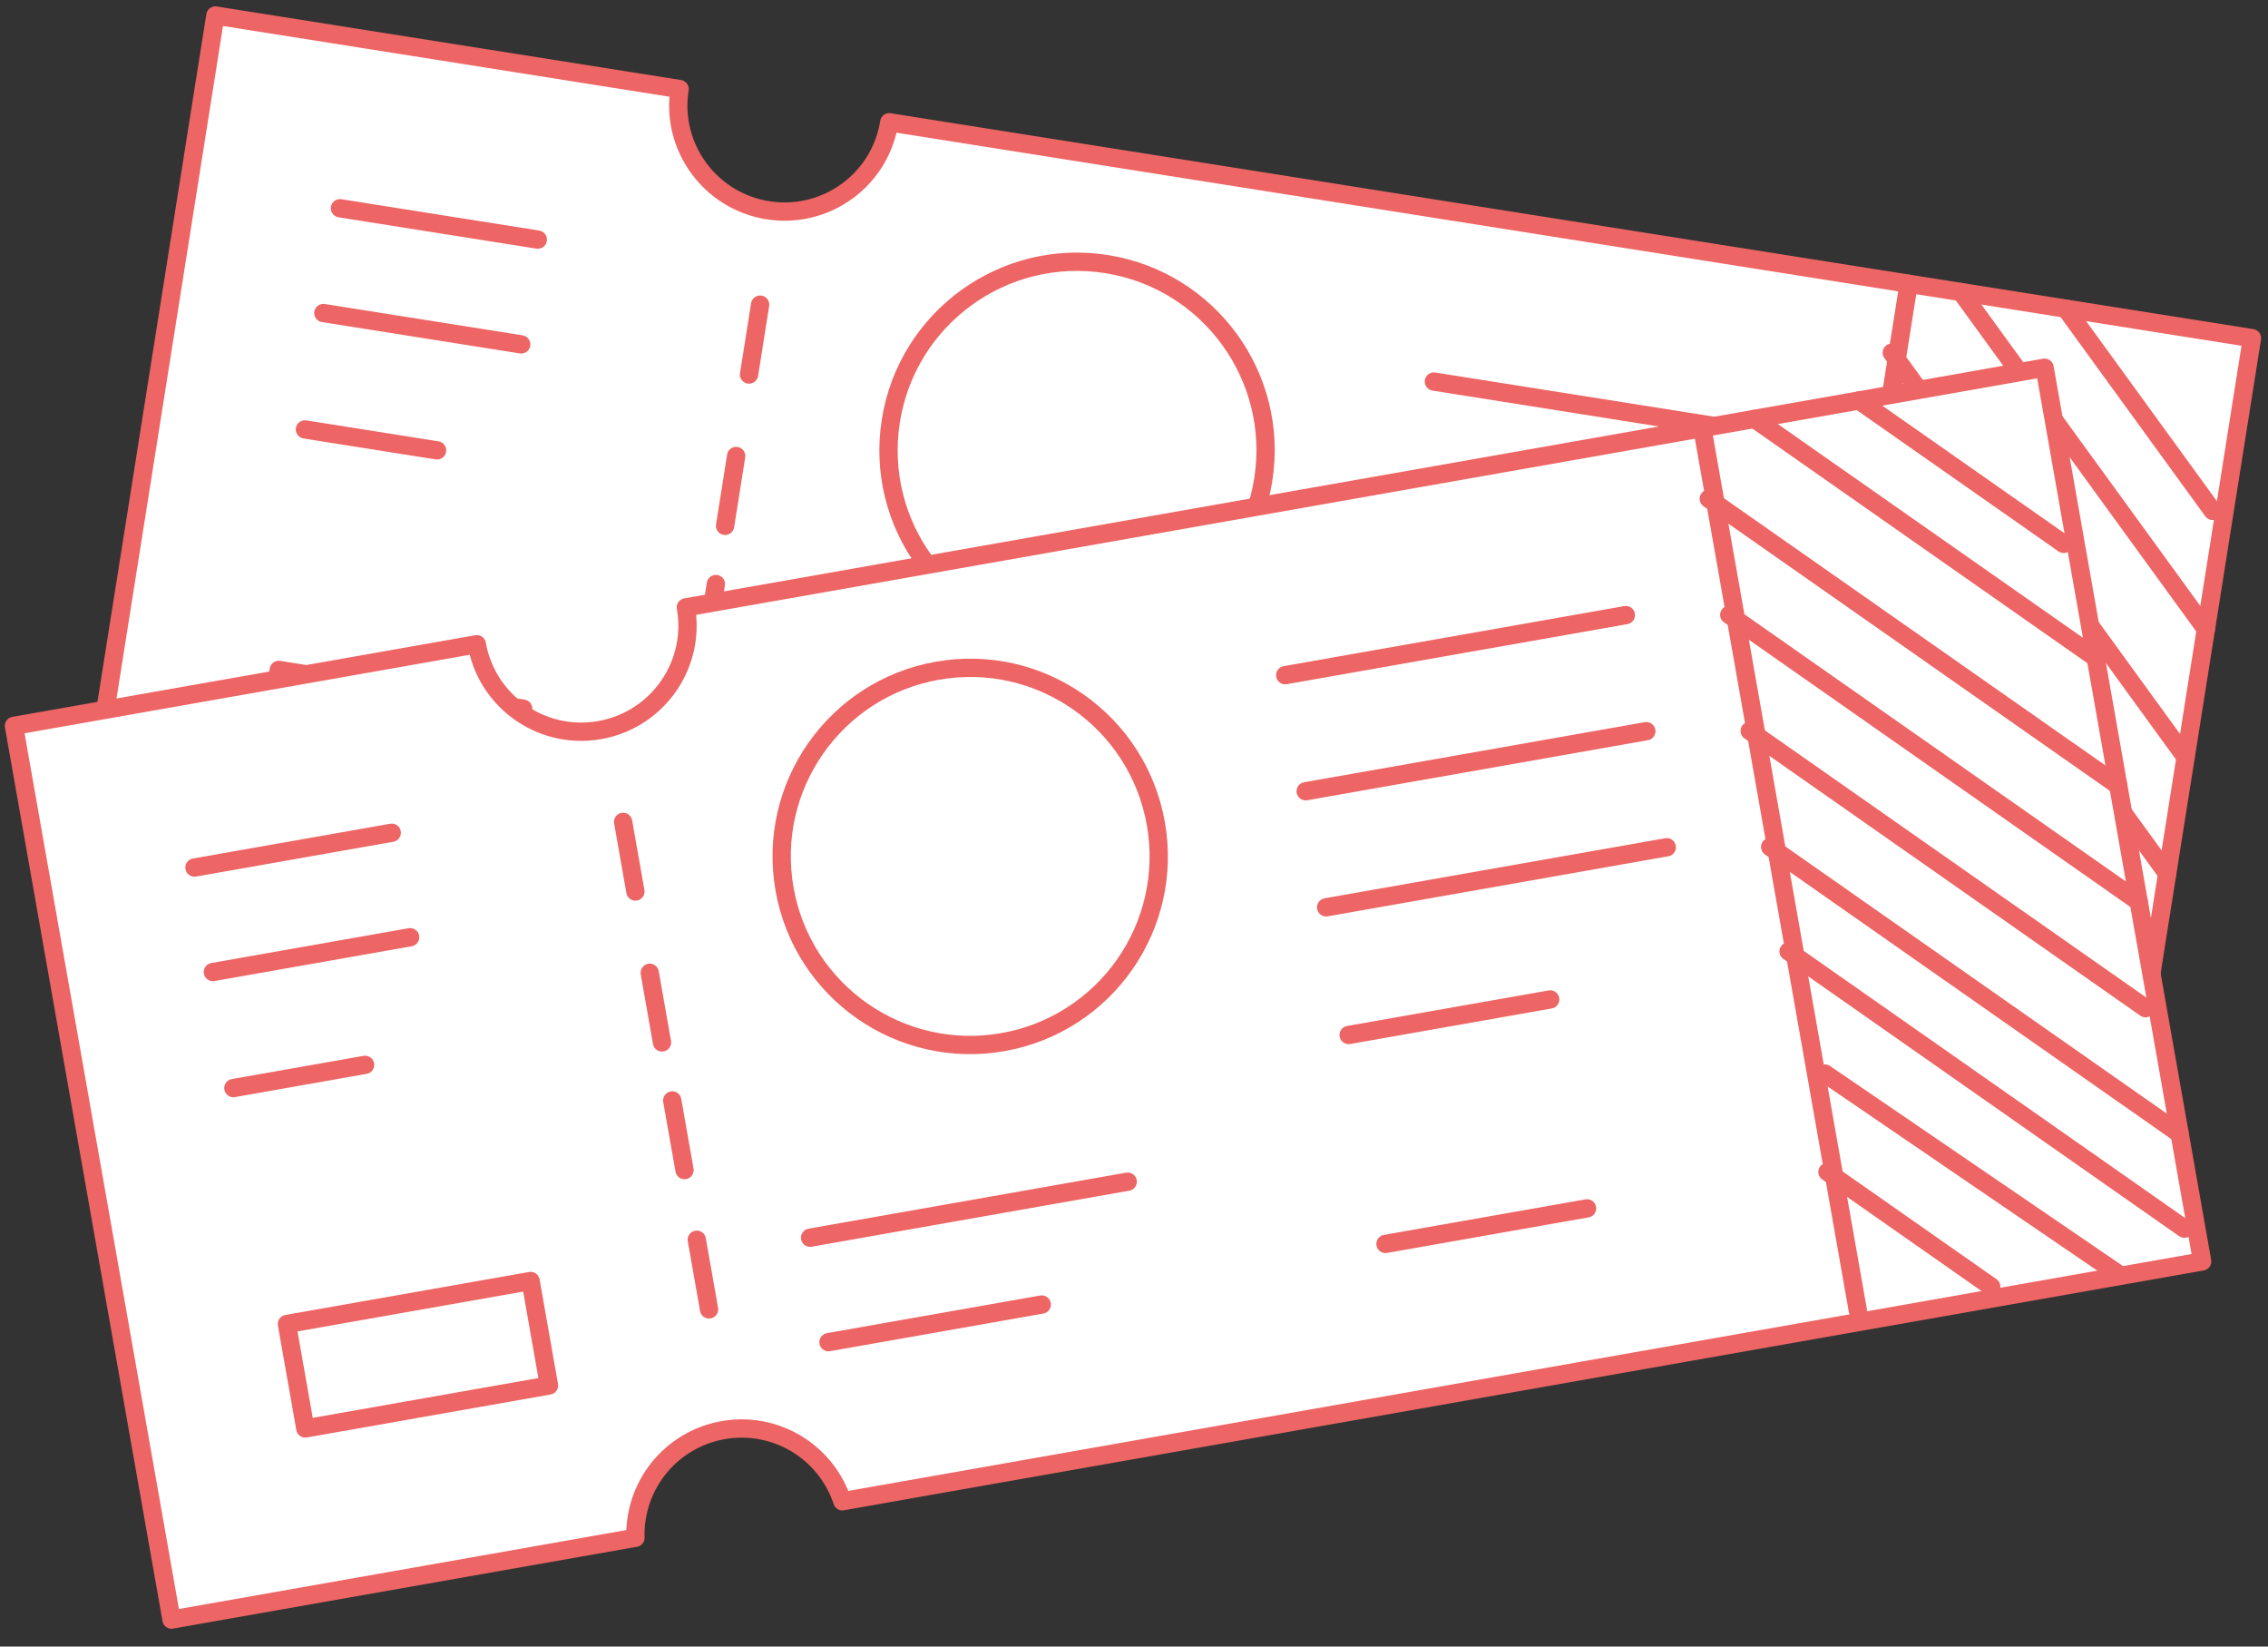
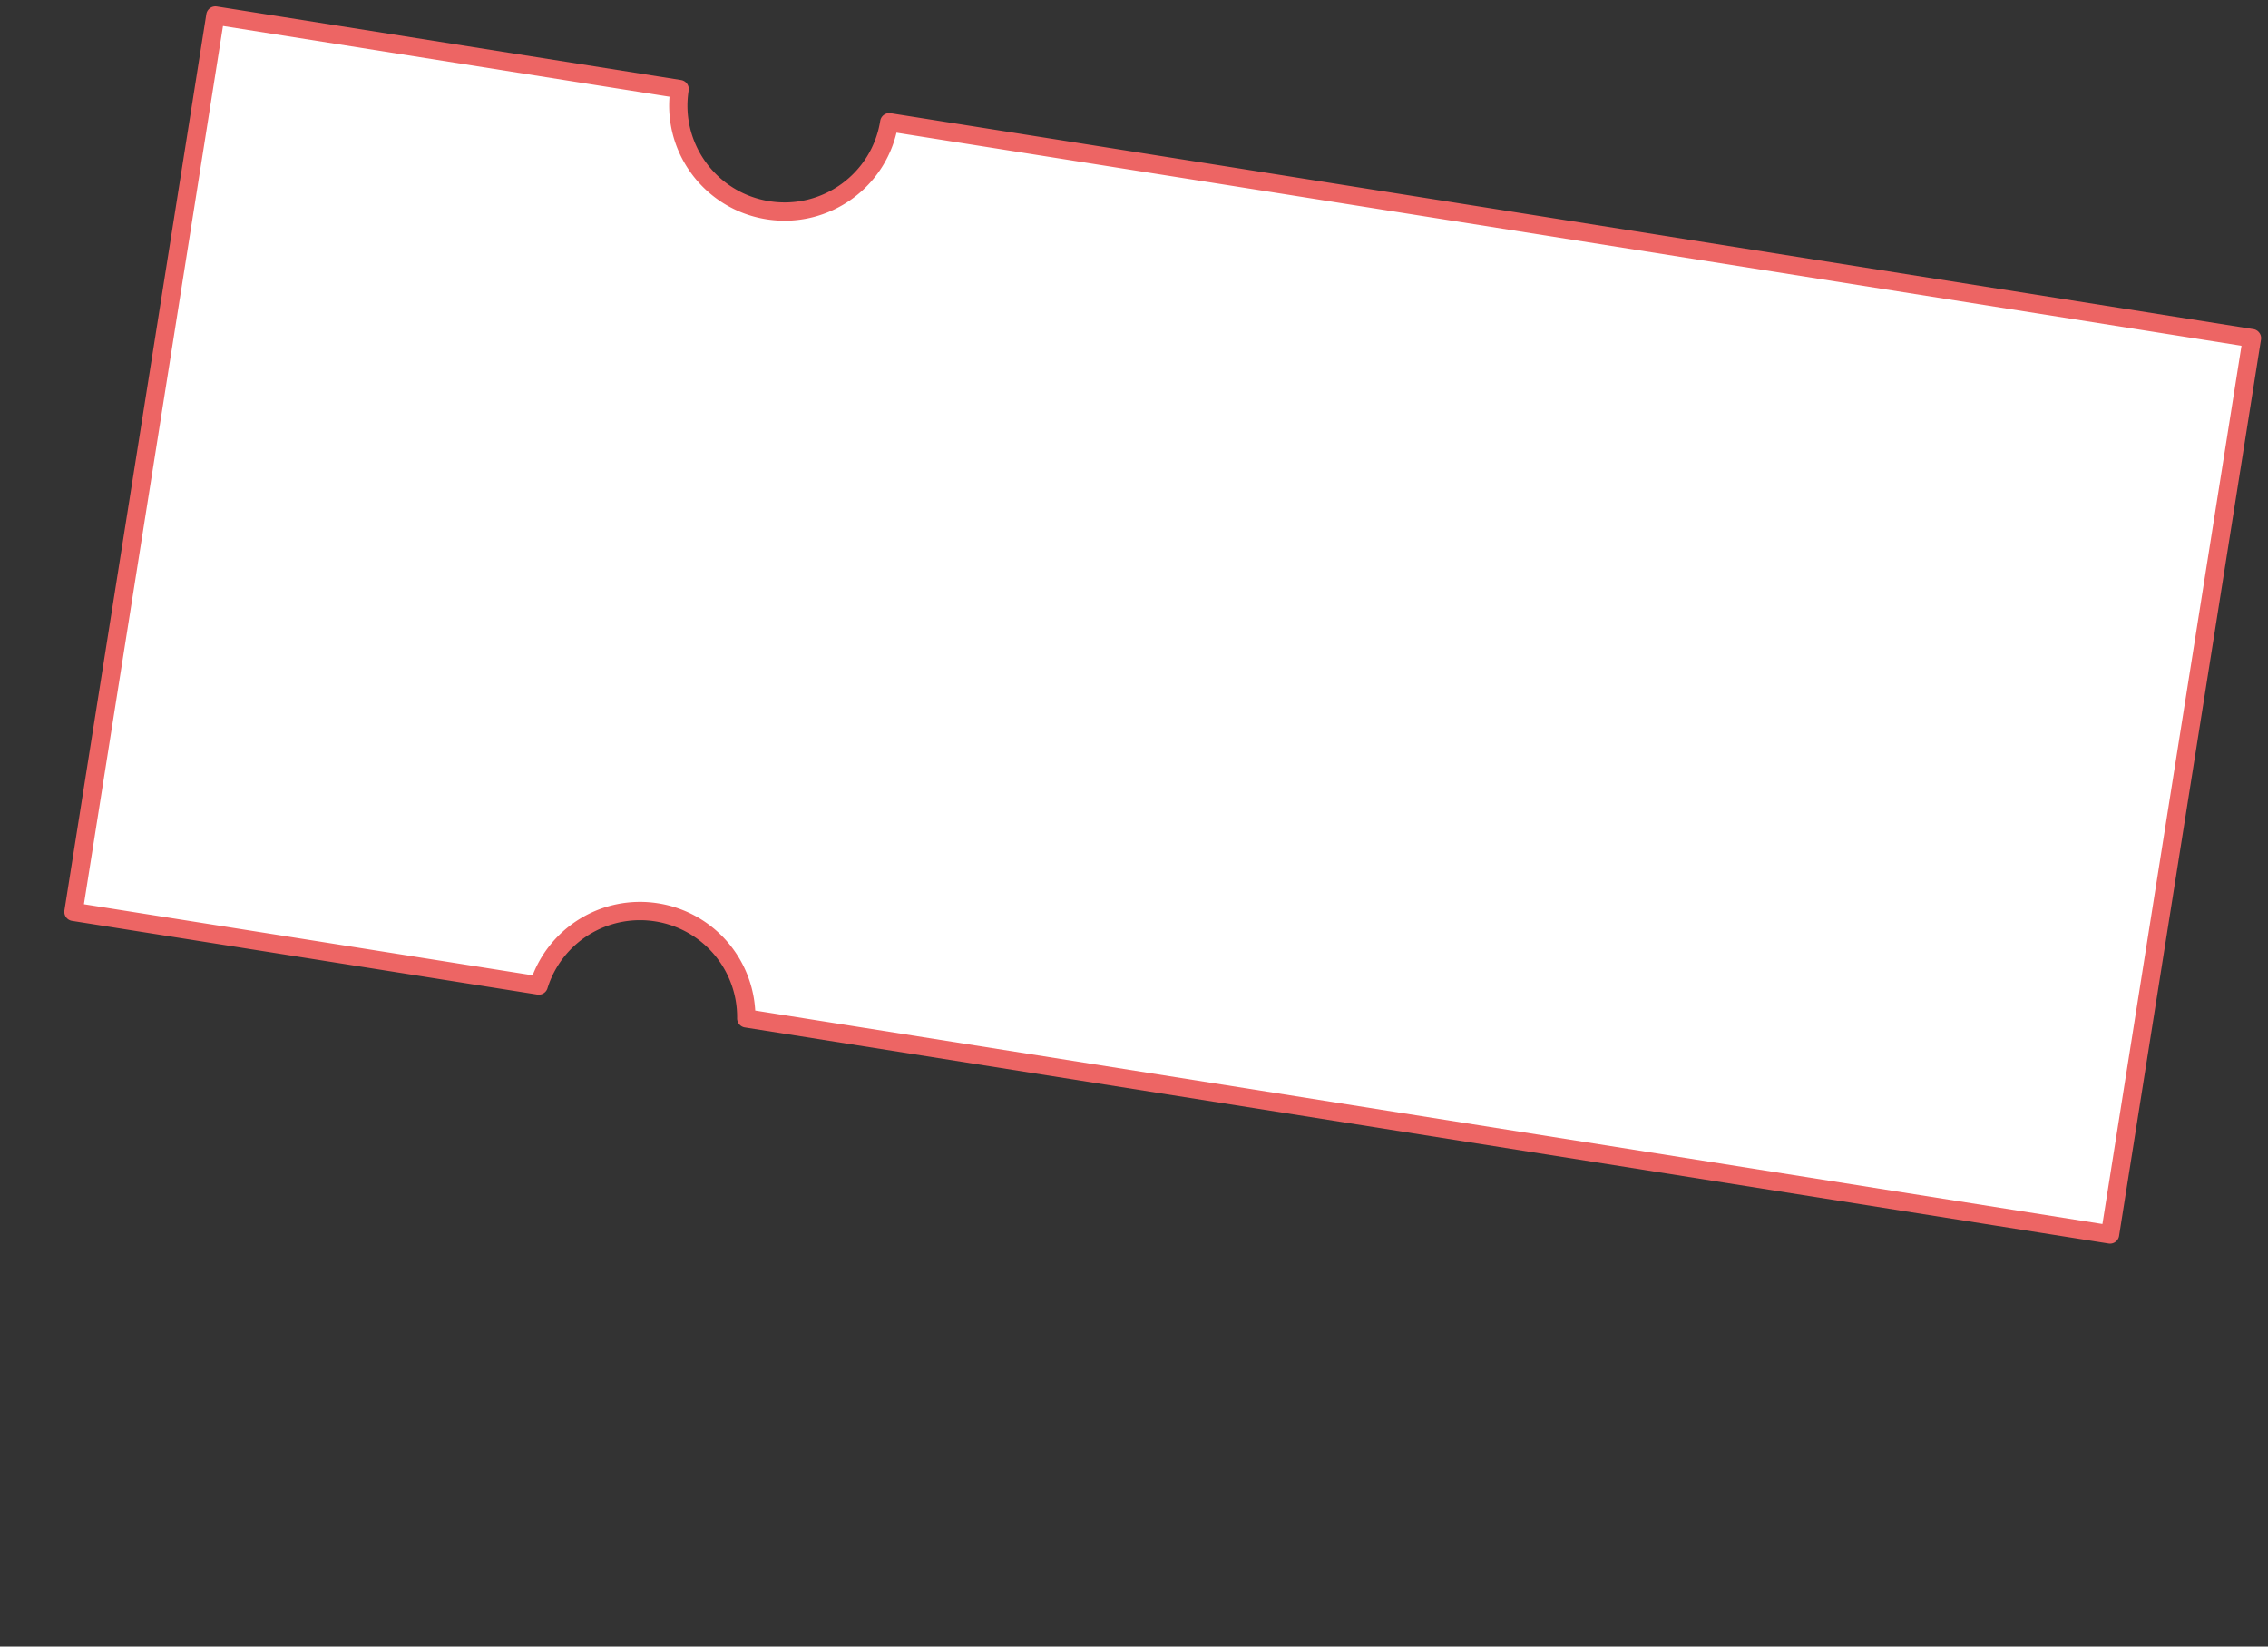
<svg xmlns="http://www.w3.org/2000/svg" width="124" height="90" viewBox="0 0 124 90">
  <rect x="0" y="0" width="124" height="90" fill="#333333" stroke="none" />
  <g fill="none" fill-rule="evenodd" stroke="#ED6564" stroke-linecap="round" stroke-linejoin="round">
    <g transform="rotate(9 .502 75.239)">
      <path fill="#FFF" d="M25.756 49.603H0V0h25.697c0 3.196 2.598 5.787 5.803 5.787 3.204 0 5.802-2.59 5.802-5.787h75.433v49.603H37.243a5.799 5.799 0 0 0-5.743-4.96 5.799 5.799 0 0 0-5.744 4.96z" />
-       <circle cx="50.248" cy="16.105" r="10.307" />
-       <path d="M9.019 34.787h13.528v5.798H9.019zM8.375 9.34h10.951M68.93 9.34h18.91M68.93 15.783h18.91M68.93 22.225h18.91M68.93 29.311h11.189M68.93 40.907h11.189M38.008 35.109H55.64M38.008 40.907h11.839M8.375 15.139h10.951M8.375 21.58h7.313M31.888 10.951v3.866M31.888 19.326v3.865M31.888 26.412v3.865M31.888 34.143v3.865M93.731 0v48.96M102.428 0l9.663 9.663M96.63 0l16.105 16.105M93.41 3.865l19.325 19.326M93.41 10.307l19.325 19.326M93.41 16.75l18.68 18.681M93.41 23.191l19.325 19.326M93.41 28.989l18.68 18.682M94.209 35.91l13.814 13.49M93.41 41.229l7.73 7.73" />
    </g>
    <g transform="rotate(-10 227.132 15.474)">
-       <path fill="#FFF" d="M25.756 49.603H0V0h25.697c0 3.196 2.598 5.787 5.803 5.787 3.204 0 5.802-2.59 5.802-5.787h75.433v49.603H37.243a5.799 5.799 0 0 0-5.743-4.96 5.799 5.799 0 0 0-5.744 4.96z" />
-       <circle cx="50.248" cy="16.105" r="10.307" />
-       <path d="M9.019 34.787h13.528v5.798H9.019zM8.375 9.34h10.951M68.93 9.34h18.91M68.93 15.783h18.91M68.93 22.225h18.91M68.93 29.311h11.189M68.93 40.907h11.189M38.008 35.109H55.64M38.008 40.907h11.839M8.375 15.139h10.951M8.375 21.58h7.313M31.888 10.951v3.866M31.888 19.326v3.865M31.888 26.412v3.865M31.888 34.143v3.865M93.731 0v48.96M102.428 0l9.663 9.663M96.63 0l16.105 16.105M93.41 3.865l19.325 19.326M93.41 10.307l19.325 19.326M93.41 16.75l18.68 18.681M93.41 23.191l19.325 19.326M93.41 28.989l18.68 18.682M94.209 35.91l13.814 13.49M93.41 41.229l7.73 7.73" />
-     </g>
+       </g>
  </g>
</svg>